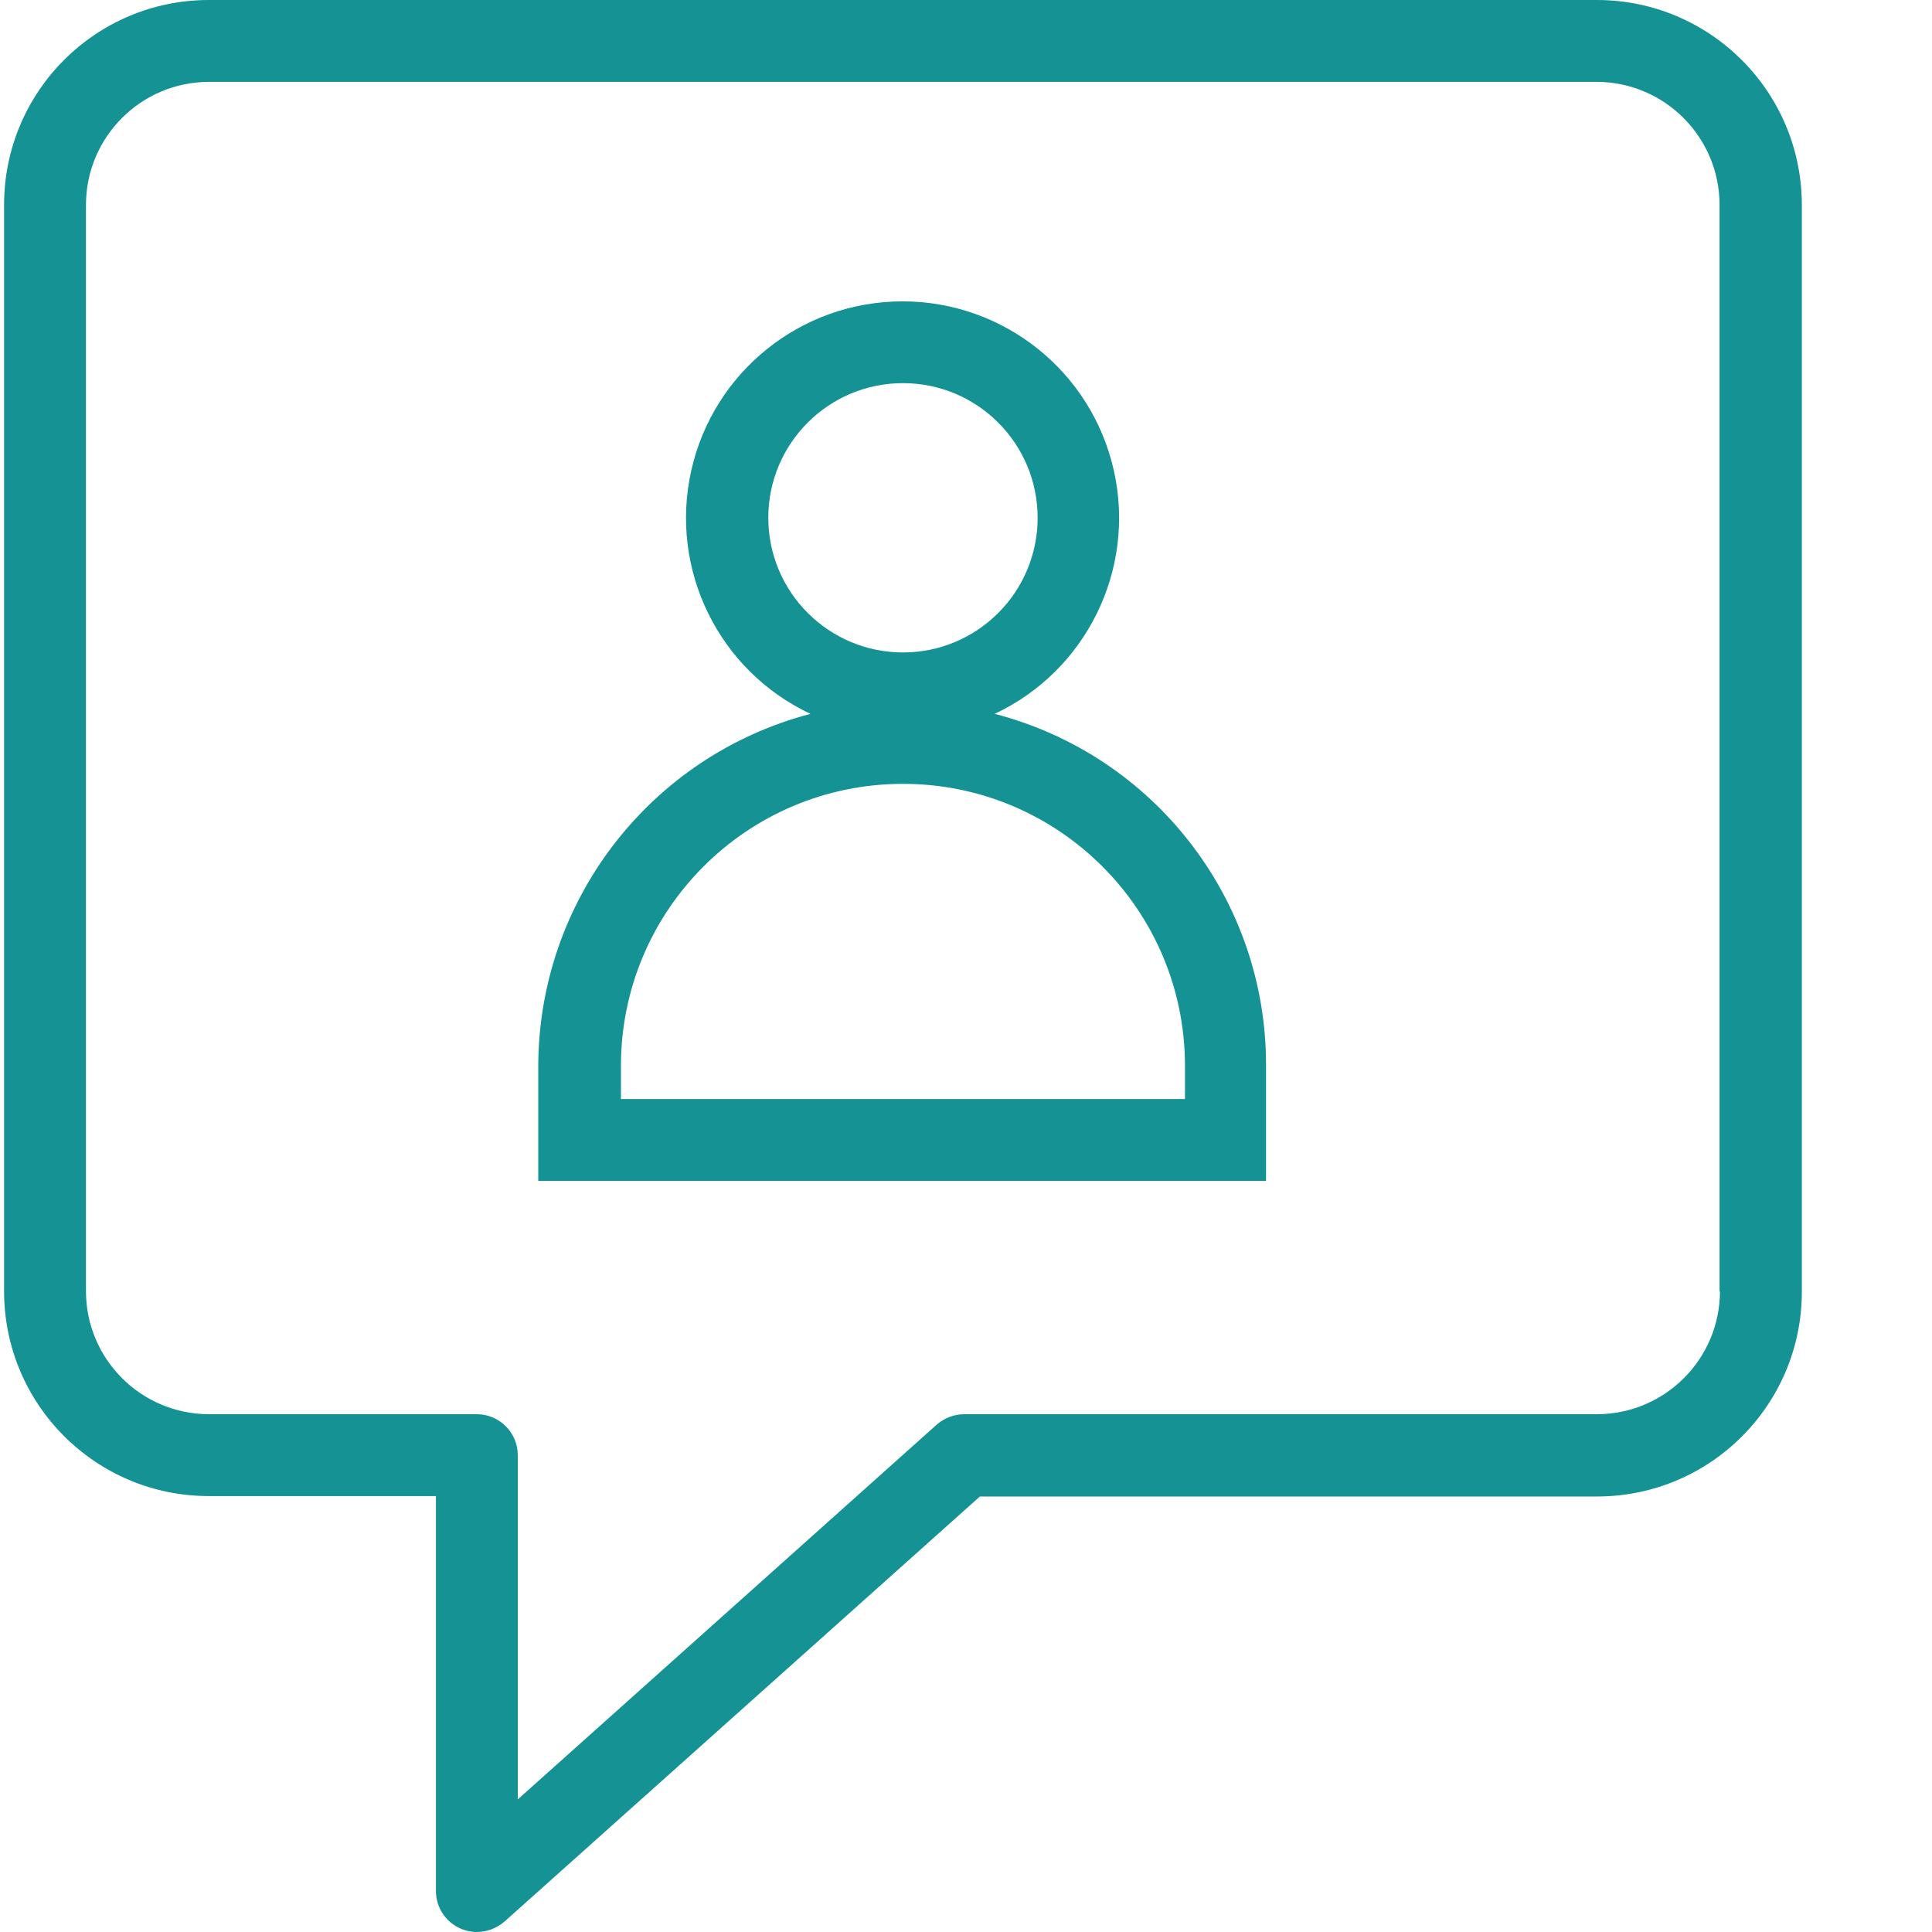
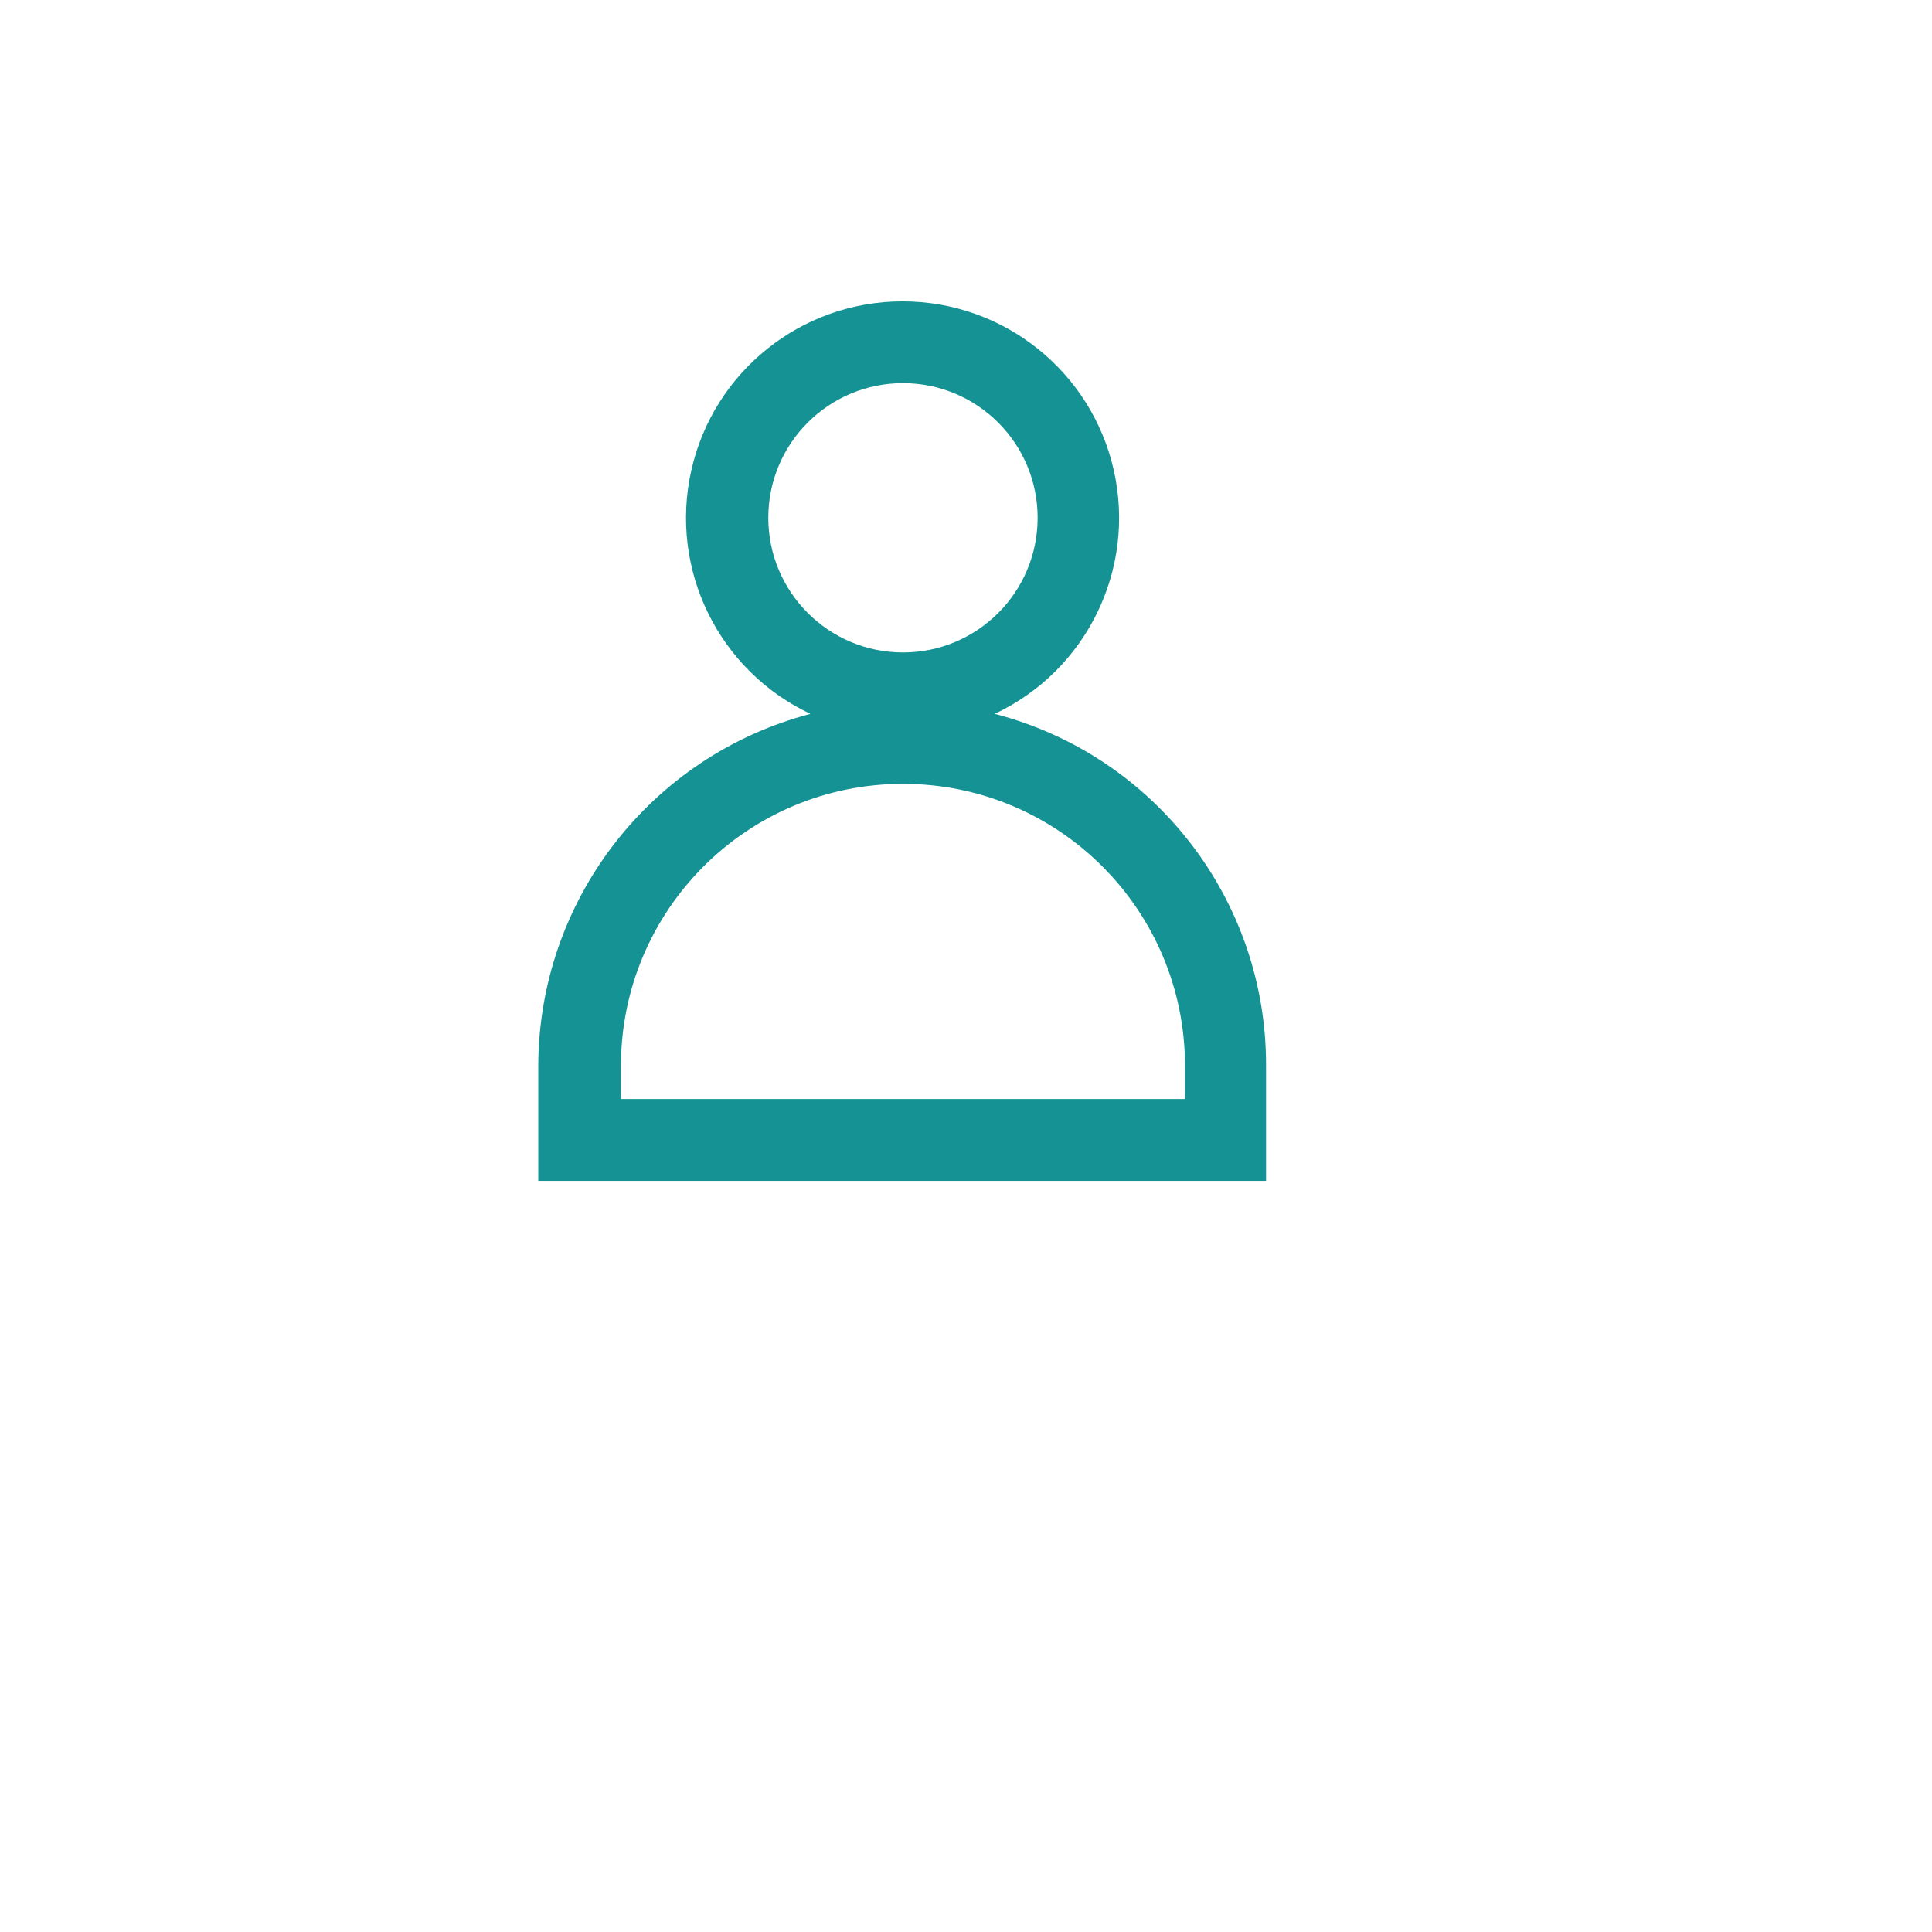
<svg xmlns="http://www.w3.org/2000/svg" width="512" height="512" x="0" y="0" viewBox="0 0 471 472" style="enable-background:new 0 0 512 512" xml:space="preserve" class="">
  <g>
-     <path d="m389.699 0h-339.199c-27.609.012-49.988 22.391-50 50v265.5c.012 27.609 22.391 49.988 50 50h55.5v96.5c.004 3.93 2.312 7.492 5.898 9.102 1.285.59 2.688.898 4.102.898 2.457-.023 4.828-.91 6.699-2.5l116.199-103.898h150.801c27.609-.012 49.992-22.391 50-50v-265.602c-.043-27.594-22.402-49.953-50-50zm30 315.5c-.047 16.547-13.449 29.953-30 30h-154.598c-2.461.008-4.84.895-6.703 2.5l-102.398 91.602v-84.102c-.016-5.516-4.484-9.984-10-10h-65.5c-16.547-.047-29.953-13.453-30-30v-265.5c.047-16.547 13.453-29.953 30-30h339.102c16.547.047 29.949 13.453 30 30v265.5zm0 0" fill="#149294" data-original="#000000" style="" class="" />
    <path d="m242.5 174.398c22.422-10.535 34.527-35.223 29.129-59.402-5.398-24.18-26.855-41.371-51.629-41.371s-46.23 17.191-51.629 41.371c-5.398 24.18 6.707 48.867 29.129 59.402-39.105 10.27-66.402 45.57-66.5 86v28.102h177.801v-28.102c.129-40.441-27.156-75.832-66.301-86zm-55.301-47.898c0-18.172 14.73-32.898 32.902-32.898 18.168 0 32.898 14.727 32.898 32.898s-14.73 32.898-32.898 32.898c-18.164-.012-32.887-14.734-32.902-32.898zm101.801 142h-137.801v-8.102c0-38.051 30.848-68.898 68.902-68.898 38.051 0 68.898 30.848 68.898 68.898zm0 0" fill="#149294" data-original="#000000" style="" class="" />
  </g>
</svg>